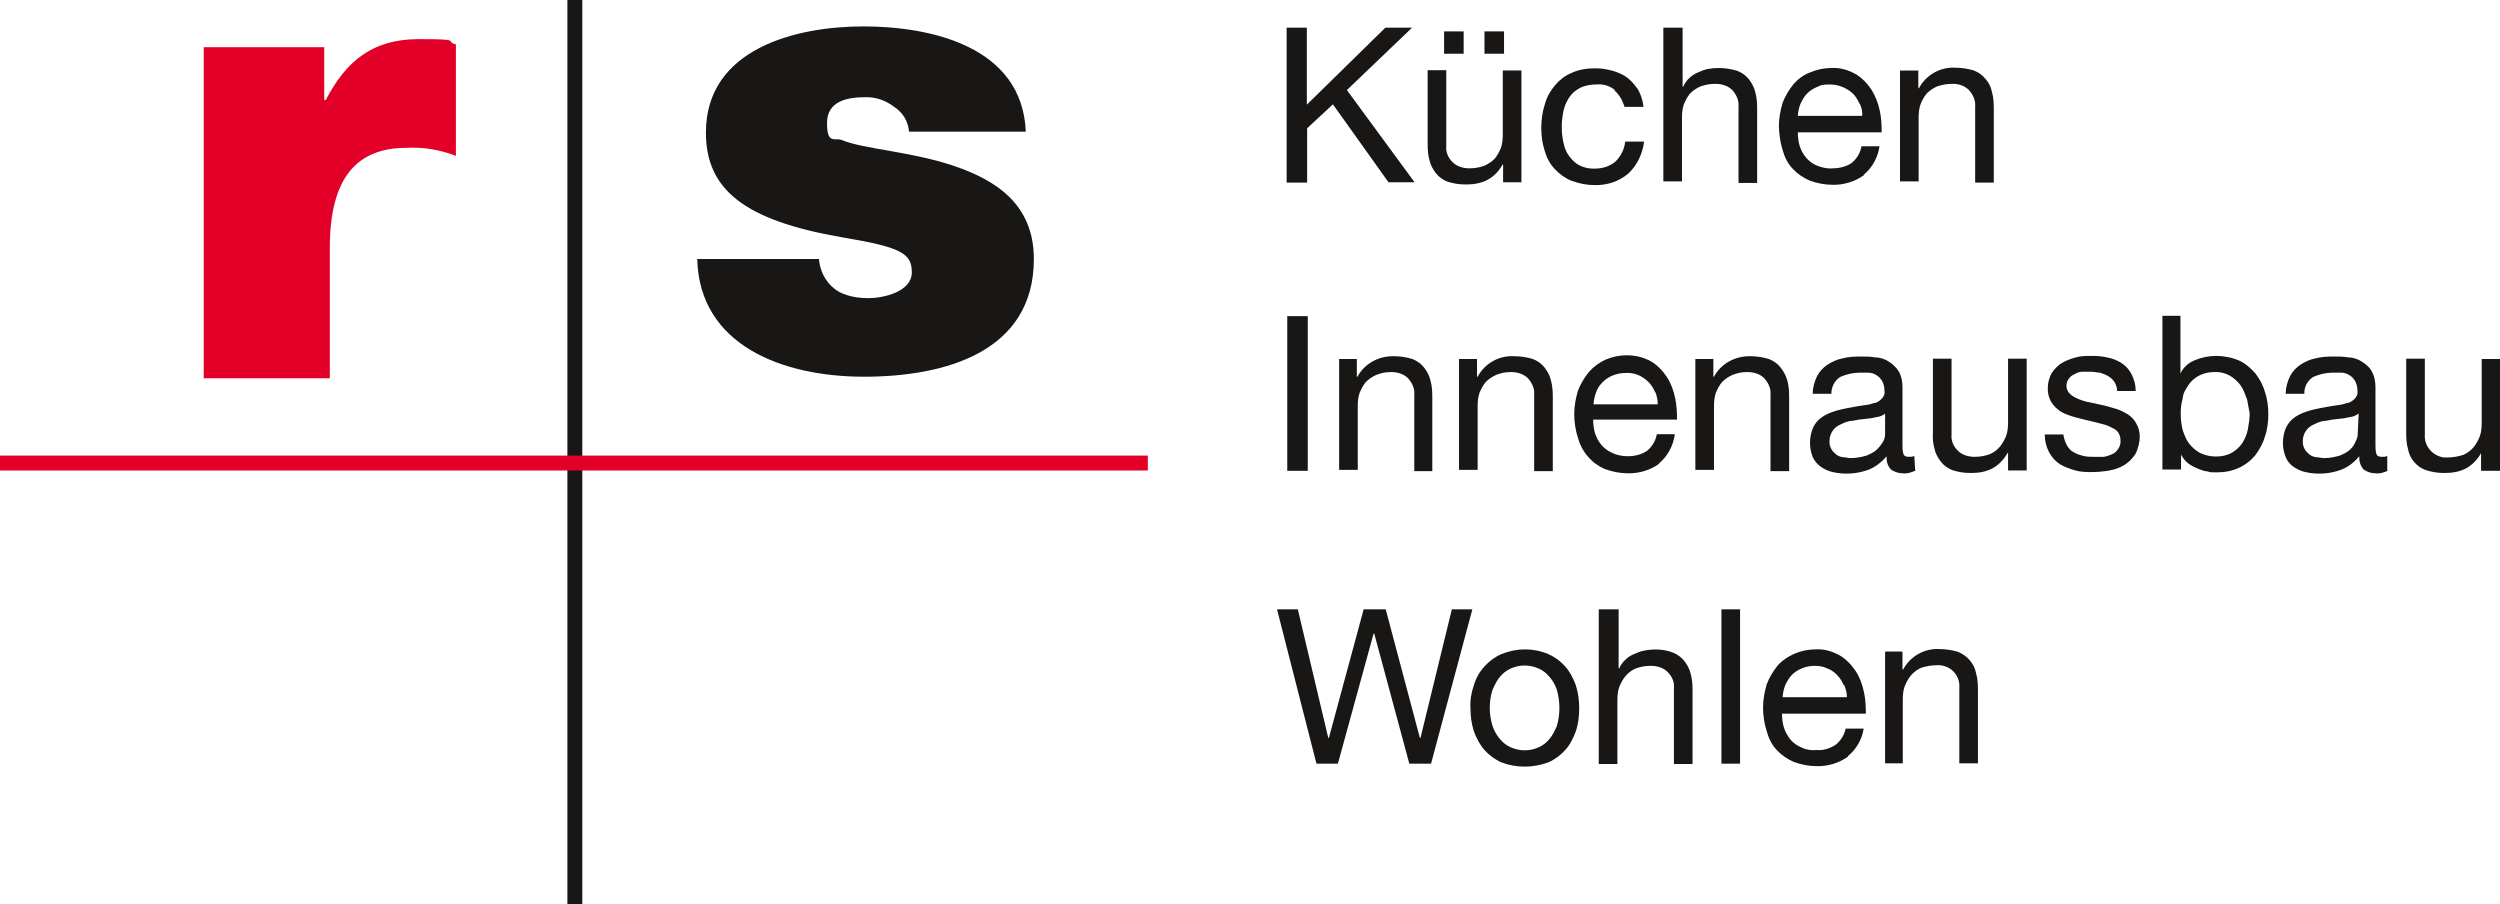
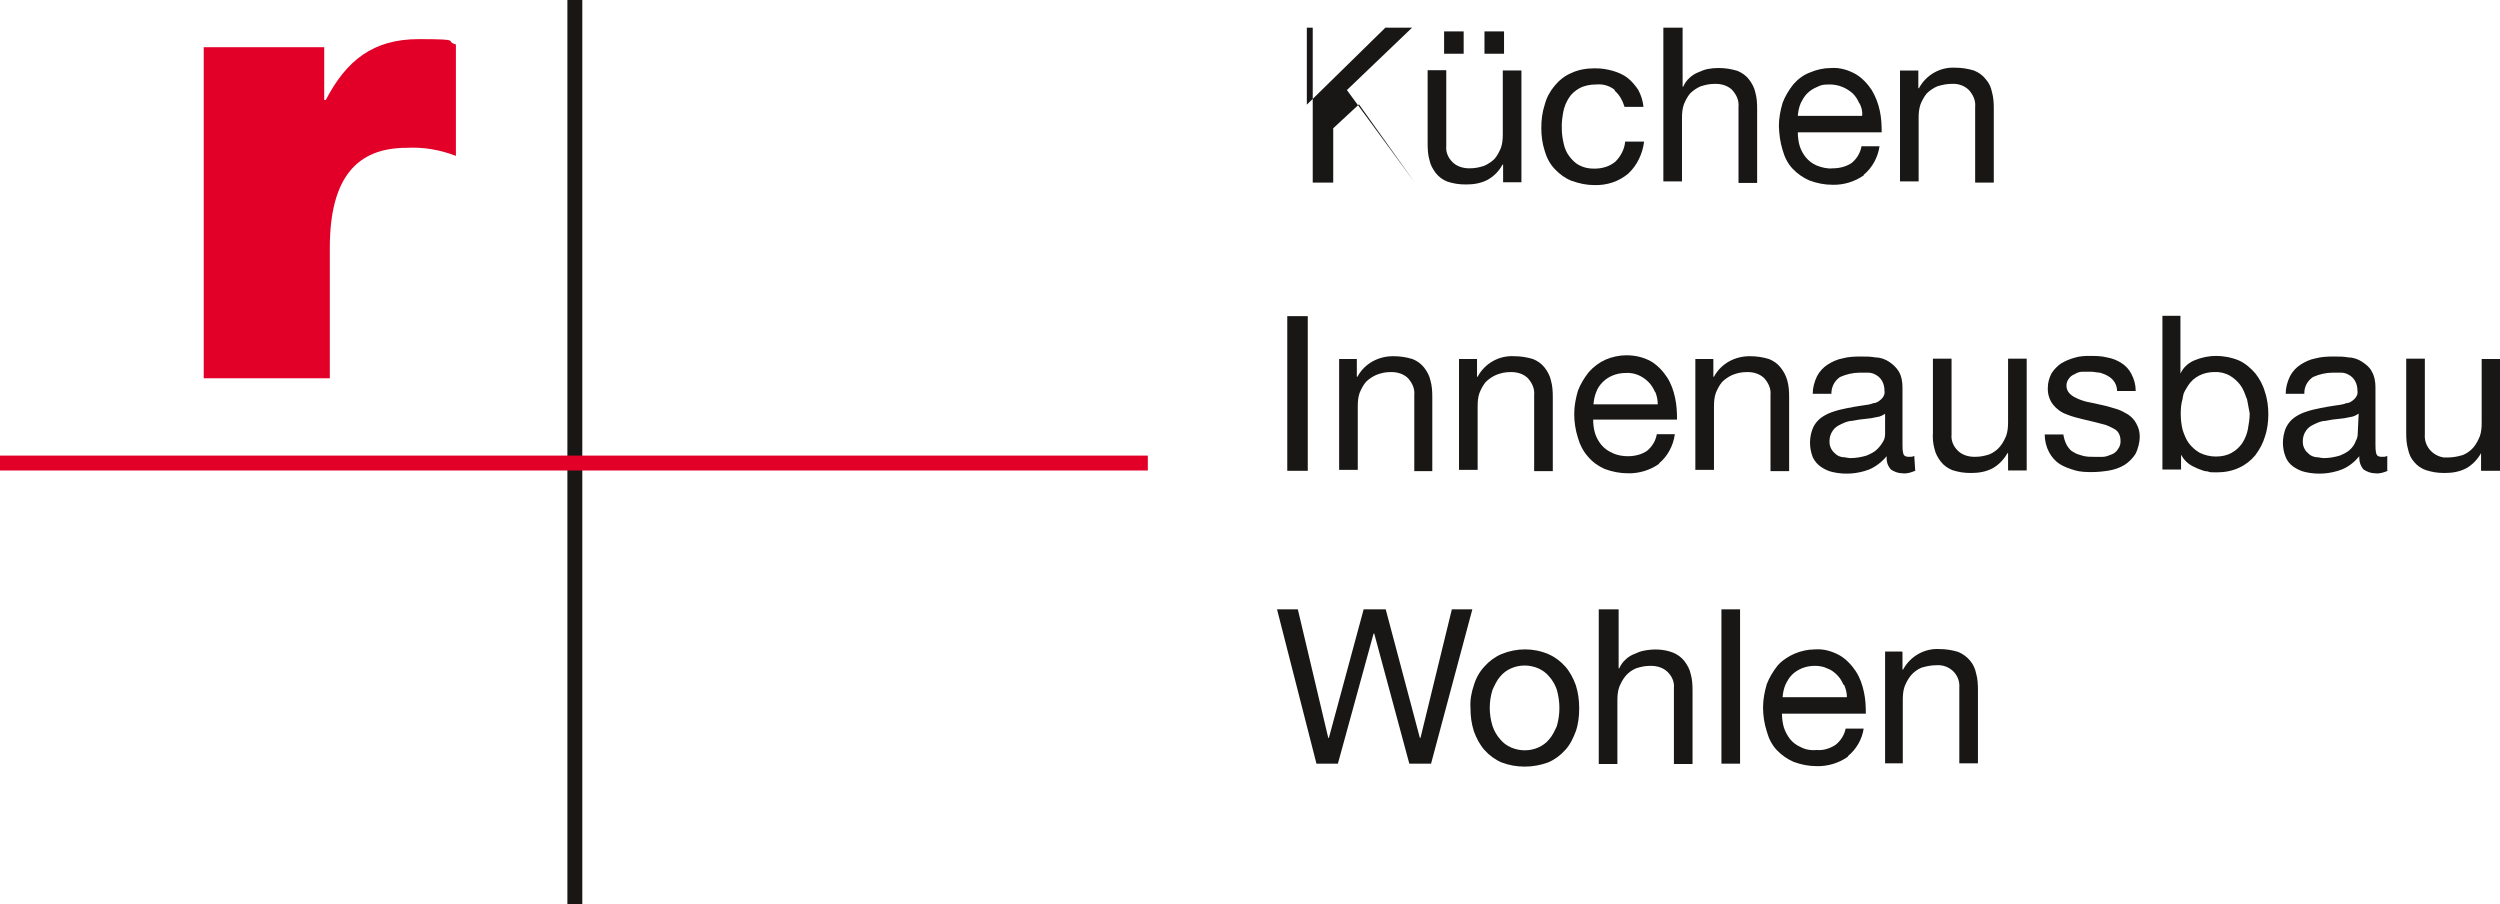
<svg xmlns="http://www.w3.org/2000/svg" id="Ebene_1" data-name="Ebene 1" viewBox="0 0 80.5 29.11">
  <defs>
    <style>
      .cls-1 {
        fill: #e30028;
      }

      .cls-2 {
        fill: #181716;
      }
    </style>
  </defs>
  <g id="Ebene_11" data-name="Ebene 11">
-     <path class="cls-2" d="M29.27,4.25c-.02-.34-.2-.63-.48-.81-.26-.2-.58-.32-.92-.31-.58,0-1.24.12-1.24.83s.25.46.48.55c.69.29,2.24.37,3.6.83,1.36.46,2.58,1.24,2.58,3,0,2.99-2.85,3.79-5.47,3.79s-5.3-1.01-5.37-3.79h3.92c.03.37.2.72.49.95.21.18.6.31,1.1.31s1.4-.21,1.4-.83-.35-.81-2.25-1.13c-3.13-.54-4.38-1.53-4.38-3.37,0-2.71,2.91-3.42,5.07-3.42s5.12.64,5.23,3.39h-3.76" />
    <path class="cls-1" d="M6.55,1.52h3.89v1.7h.05c.66-1.27,1.52-1.96,2.99-1.96s.8.06,1.2.17v3.59c-.51-.2-1.06-.29-1.59-.26-1.59,0-2.47.95-2.47,3.22v4.2h-4.06V1.52" />
    <rect class="cls-2" x="18.27" width=".48" height="29.11" />
    <rect class="cls-1" y="14.67" width="36.96" height=".48" />
-     <path class="cls-2" d="M42.08.89v2.48l2.53-2.48h.86l-2.1,2.01,2.18,2.97h-.84l-1.79-2.51-.83.77v1.75h-.66V.89h.66Z" />
+     <path class="cls-2" d="M42.08.89v2.48l2.53-2.48h.86l-2.1,2.01,2.18,2.97l-1.79-2.51-.83.77v1.75h-.66V.89h.66Z" />
    <path class="cls-2" d="M48.4,5.87v-.57h-.02c-.11.21-.28.38-.48.49-.21.11-.44.15-.69.15s-.4-.03-.6-.09c-.15-.06-.28-.15-.38-.28-.09-.12-.17-.26-.2-.41-.05-.17-.06-.35-.06-.54v-2.36h.6v2.44c-.02.2.06.38.2.52s.34.2.54.2.32-.03.48-.08c.12-.05.25-.14.34-.23.09-.11.15-.23.2-.35.05-.14.06-.29.06-.44v-2.05h.6v3.6s-.58,0-.58,0ZM47.13,1.01v.72h-.63v-.72s.63,0,.63,0ZM48.43,1.01v.72h-.63v-.72s.63,0,.63,0Z" />
    <path class="cls-2" d="M52,2.9c-.17-.14-.38-.2-.6-.18-.18,0-.37.03-.54.12-.14.08-.26.18-.34.31-.09.14-.15.29-.18.44-.03.17-.06.35-.05.54,0,.17.02.32.06.49.03.15.09.29.18.41.09.12.2.23.32.29.15.08.31.11.48.11.25,0,.49-.06.69-.23.17-.17.29-.4.31-.64h.61c-.05.4-.23.77-.51,1.03-.31.26-.69.38-1.09.37-.25,0-.49-.05-.74-.14-.2-.08-.38-.21-.54-.38s-.26-.37-.32-.58c-.08-.25-.11-.49-.11-.74s.03-.51.11-.75c.06-.23.17-.43.32-.61.14-.17.32-.32.54-.41.23-.11.49-.15.75-.15s.38.03.58.08c.17.05.34.12.48.23s.25.25.34.38c.09.17.15.35.17.55h-.61c-.06-.2-.17-.4-.32-.52h0Z" />
    <path class="cls-2" d="M54.18.89v1.9h.02c.05-.11.11-.2.2-.28.08-.08.18-.14.28-.18.11-.05.21-.09.32-.11.11-.02.21-.03.34-.03.2,0,.4.03.6.09.15.06.28.15.38.28.09.12.17.26.2.41.05.17.06.35.06.54v2.38h-.6v-2.45c.02-.2-.06-.38-.2-.54-.14-.14-.34-.2-.54-.2s-.32.03-.48.08c-.12.05-.25.14-.34.23-.09.11-.15.23-.2.35-.05.15-.06.29-.06.44v2.04h-.6V.89h.61Z" />
    <path class="cls-2" d="M60.02,5.64c-.29.21-.66.32-1.01.31-.26,0-.51-.05-.75-.14-.2-.09-.38-.21-.54-.38s-.26-.38-.32-.6c-.08-.25-.11-.51-.12-.77,0-.26.05-.51.12-.75.08-.21.2-.41.35-.6.15-.17.34-.31.54-.38.21-.09.44-.14.67-.14.28-.02.55.06.8.2.2.12.38.31.51.51.12.2.21.43.26.67.05.23.06.46.06.69h-2.7c0,.15.02.31.06.44s.11.26.2.37c.09.11.21.2.35.26.15.06.34.11.51.09.21,0,.43-.05.61-.17.17-.14.28-.32.32-.54h.58c-.05.35-.23.69-.51.92h0ZM59.87,3.33c-.05-.12-.12-.23-.21-.32-.2-.18-.46-.29-.74-.29s-.29.03-.41.08c-.12.05-.23.12-.32.21s-.15.2-.21.32c-.05.12-.08.26-.09.4h2.07c.02-.14-.02-.28-.08-.4Z" />
    <path class="cls-2" d="M61.77,2.27v.57h.02c.23-.43.69-.69,1.17-.66.2,0,.4.03.6.09.15.06.28.15.38.28.11.12.17.26.2.41.05.17.06.35.06.54v2.38h-.6v-2.44c.02-.2-.06-.38-.2-.54-.14-.14-.34-.21-.54-.2-.17,0-.32.03-.48.08-.12.05-.25.14-.34.23-.09.11-.15.23-.2.35-.05.15-.06.29-.06.44v2.04h-.6v-3.57h.58Z" />
    <path class="cls-2" d="M42.11,10.18v4.98h-.66v-4.98h.66Z" />
    <path class="cls-2" d="M43.69,11.56v.57h.02c.23-.43.69-.67,1.17-.66.2,0,.4.03.6.09.15.06.28.15.38.28.09.12.17.26.2.41.05.17.06.35.06.54v2.38h-.58v-2.45c.02-.2-.06-.38-.2-.54-.14-.14-.34-.2-.54-.2s-.32.03-.48.09c-.12.05-.25.14-.34.23-.09.11-.15.23-.2.35-.05.14-.06.29-.06.44v2.04h-.6v-3.57h.57,0Z" />
    <path class="cls-2" d="M47.56,11.56v.57h.02c.23-.43.69-.69,1.18-.66.2,0,.4.03.6.09.15.06.28.15.38.28.09.12.17.26.2.41.05.17.06.35.06.54v2.38h-.6v-2.45c.02-.2-.06-.38-.2-.54-.14-.14-.34-.2-.54-.2s-.32.03-.48.09c-.12.05-.25.14-.34.23-.09.11-.15.23-.2.35-.05.14-.06.29-.06.44v2.04h-.6v-3.57h.57,0Z" />
    <path class="cls-2" d="M53.43,14.93c-.29.21-.66.32-1.01.31-.26,0-.51-.05-.75-.14-.2-.09-.38-.21-.54-.4-.15-.17-.26-.38-.32-.6-.08-.25-.12-.51-.12-.77s.05-.51.12-.75c.08-.21.2-.41.35-.6.15-.17.34-.31.54-.4.21-.09.44-.14.67-.14.28,0,.55.06.8.2.2.12.38.31.51.51s.21.43.26.67c.05.23.06.46.06.69h-2.7c0,.15.02.31.06.44s.11.26.2.37c.09.11.21.2.35.26.15.08.34.11.51.11.21,0,.43-.05.61-.17.17-.14.28-.32.32-.54h.58c-.05.37-.23.71-.51.94h0ZM53.29,12.62c-.05-.12-.12-.23-.21-.32-.2-.2-.46-.31-.74-.29-.14,0-.29.03-.41.08-.12.05-.23.12-.32.21s-.17.2-.21.32c-.05.12-.08.26-.09.4h2.07c0-.14-.03-.28-.08-.4h0Z" />
    <path class="cls-2" d="M55.17,11.56v.57h.02c.23-.43.69-.67,1.17-.66.2,0,.4.03.6.09.15.06.28.15.38.28s.17.26.21.41c.05.17.06.35.06.54v2.38h-.6v-2.45c.02-.2-.06-.38-.2-.54-.14-.14-.34-.2-.54-.2s-.32.03-.48.09c-.12.05-.25.14-.34.23-.09.11-.15.23-.2.35-.05.14-.06.29-.06.44v2.04h-.6v-3.57h.57,0Z" />
    <path class="cls-2" d="M61.69,15.15c-.14.06-.28.11-.43.09-.14,0-.26-.05-.37-.12-.11-.12-.15-.26-.14-.43-.15.18-.35.34-.57.43-.37.14-.78.17-1.17.08-.14-.03-.26-.09-.38-.17-.11-.08-.2-.18-.26-.31-.12-.31-.12-.66.02-.97.06-.12.15-.23.28-.32.12-.08.25-.14.38-.18.15-.05.29-.08.44-.11s.32-.06.46-.08.26-.03.38-.08c.09,0,.18-.06.26-.14.06-.06.11-.15.09-.26,0-.11-.02-.21-.08-.32-.05-.08-.11-.14-.18-.18-.08-.05-.17-.08-.26-.08h-.28c-.21,0-.43.05-.63.14-.18.12-.28.32-.28.54h-.6c0-.2.05-.38.14-.57.08-.15.2-.28.34-.37.14-.09.31-.17.48-.2.18-.05.38-.06.58-.06s.32,0,.49.03c.15,0,.31.06.43.14s.23.18.31.31c.09.15.12.34.12.51v1.84c0,.11,0,.2.03.31.02.06.08.09.17.09s.12,0,.18-.03l.03.49v-.02ZM60.72,13.31c-.09.06-.18.11-.29.12-.12.03-.25.05-.38.06s-.26.03-.4.06c-.12,0-.25.05-.37.11-.11.05-.2.11-.26.2-.08.11-.11.23-.11.35s.02.17.06.25c.03.06.09.12.15.17.06.05.14.08.21.09.09,0,.17.03.26.03.17,0,.34-.03.51-.08.12-.05.25-.11.34-.2s.15-.17.2-.26c.05-.08.06-.17.06-.26v-.64h.02Z" />
    <path class="cls-2" d="M64.66,15.16v-.57h-.02c-.11.2-.28.38-.48.49-.21.11-.44.15-.69.15s-.4-.03-.6-.09c-.15-.06-.28-.15-.38-.28-.09-.12-.17-.26-.2-.41-.05-.17-.06-.35-.05-.52v-2.38h.6v2.44c-.02.2.06.38.2.52s.34.2.54.2.32-.03.48-.08c.12-.05.25-.14.34-.25s.15-.23.2-.35c.05-.14.06-.29.06-.44v-2.04h.6v3.6h-.6Z" />
    <path class="cls-2" d="M66.56,14.35c.06.09.12.17.21.21.09.06.2.09.31.12.12.03.23.03.35.03h.29c.09,0,.2-.05.28-.08s.15-.09.2-.17c.06-.08.09-.18.08-.28,0-.14-.06-.28-.17-.35-.14-.08-.28-.15-.43-.18-.17-.05-.37-.09-.57-.14-.2-.05-.38-.09-.57-.17-.17-.06-.32-.17-.43-.31-.12-.15-.18-.35-.17-.55,0-.17.05-.32.12-.46.08-.12.18-.23.31-.32.14-.08.28-.14.43-.18.15-.05.32-.06.48-.06s.38,0,.57.05c.17.03.32.09.46.18s.25.21.32.35c.09.17.14.35.14.55h-.6c0-.2-.11-.38-.29-.48-.08-.05-.17-.08-.26-.11-.09,0-.18-.03-.29-.03h-.28c-.09,0-.17.03-.25.08-.08.03-.14.08-.18.14-.05.06-.08.14-.08.23s.03.18.11.26.17.12.28.17c.12.05.25.09.38.11l.41.09c.15.03.29.08.43.12s.26.11.38.18c.11.08.2.17.26.29.08.14.11.28.11.43s-.05.38-.14.55c-.09.14-.21.26-.35.35-.15.09-.32.15-.49.18-.18.03-.37.05-.55.05s-.38,0-.57-.06c-.17-.05-.34-.11-.48-.2-.14-.09-.26-.23-.34-.38-.09-.17-.14-.37-.14-.57h.6c.02.12.05.23.11.34h0Z" />
    <path class="cls-2" d="M70.21,10.18v1.85h0c.09-.2.26-.35.46-.43.21-.09.46-.14.69-.14s.51.05.74.15c.2.09.38.25.52.41.14.18.25.38.31.6.08.23.11.48.11.72s-.03.49-.11.72c-.06.21-.17.41-.31.6-.14.17-.32.31-.52.4-.23.11-.48.15-.72.15s-.2,0-.29-.03c-.11,0-.21-.05-.32-.09-.11-.05-.21-.09-.31-.17s-.17-.17-.23-.28h0v.48h-.6v-4.95h.58ZM72.34,12.83c-.05-.15-.11-.31-.2-.43-.09-.12-.21-.23-.35-.31-.15-.08-.32-.12-.49-.11-.34,0-.66.15-.84.43s-.15.28-.18.43c-.05.17-.06.32-.06.49s.02.34.06.51c.05.15.11.31.2.43.09.12.21.23.35.31.17.08.34.12.52.12s.35-.03.51-.12c.14-.08.25-.18.34-.31.09-.14.15-.29.18-.44.03-.17.06-.34.06-.52-.03-.15-.06-.32-.09-.48h0Z" />
    <path class="cls-2" d="M76.91,15.15c-.14.06-.28.11-.43.09-.14,0-.26-.05-.37-.12-.11-.12-.15-.28-.14-.43-.15.18-.34.34-.57.43-.37.14-.78.17-1.17.08-.14-.03-.26-.09-.38-.17-.11-.08-.2-.18-.25-.31-.06-.14-.09-.31-.09-.46s.03-.35.11-.51c.06-.12.15-.23.28-.32.12-.08.25-.14.38-.18.15-.05.29-.08.44-.11s.32-.06.46-.08.26-.03.38-.08c.09,0,.18-.06.26-.14.06-.06.11-.15.09-.26,0-.11-.02-.21-.08-.32-.05-.08-.11-.14-.18-.18-.08-.05-.17-.08-.26-.08h-.28c-.21,0-.43.05-.63.14-.18.12-.29.32-.28.54h-.6c0-.2.05-.38.14-.57.08-.15.2-.28.34-.37.14-.09.31-.17.48-.2.18-.05.38-.06.58-.06s.32,0,.49.03c.15,0,.31.06.43.14s.25.18.31.31c.09.15.12.34.12.51v1.84c0,.11,0,.2.03.31.02.06.08.09.17.09s.12,0,.18-.03v.49l.02-.02ZM75.96,13.31c-.09.06-.18.11-.29.12-.12.03-.25.05-.38.06s-.26.03-.4.06c-.12,0-.25.05-.37.11-.11.05-.2.11-.26.2-.08.11-.11.23-.11.35s.02.17.06.25c.03.06.09.12.15.17.06.05.14.08.21.09.09,0,.17.03.26.03.17,0,.34-.03.51-.08.12-.05.25-.11.34-.2s.14-.17.18-.28c.05-.08.06-.17.06-.26l.03-.63Z" />
    <path class="cls-2" d="M79.89,15.16v-.57h0c-.11.2-.28.38-.48.49-.21.11-.44.15-.69.15s-.4-.03-.6-.09c-.15-.05-.28-.14-.38-.26-.11-.12-.17-.26-.2-.41-.05-.17-.06-.35-.06-.54v-2.38h.6v2.44c-.03.37.25.69.61.74h.14c.15,0,.32-.03.48-.08.12-.05.25-.14.34-.25.09-.11.15-.23.2-.35.05-.14.06-.29.06-.44v-2.05h.6v3.6h-.61Z" />
    <path class="cls-2" d="M45.38,24.59l-1.13-4.19h-.02l-1.15,4.19h-.69l-1.27-4.97h.67l.98,4.14h.02l1.12-4.14h.71l1.1,4.14h.02l1.01-4.14h.66l-1.33,4.97h-.69Z" />
    <path class="cls-2" d="M47.46,22.06c.06-.21.18-.43.34-.6.15-.17.34-.31.55-.4.49-.2,1.03-.2,1.5,0,.21.09.4.23.55.4s.26.38.34.6c.08.25.11.49.11.75s-.03.51-.11.74c-.08.21-.18.43-.34.6-.15.17-.34.31-.55.4-.49.18-1.03.18-1.5,0-.21-.09-.4-.23-.55-.4s-.26-.38-.34-.6c-.08-.25-.11-.49-.11-.74-.02-.26.03-.52.11-.75ZM48.06,23.38c.05.15.14.31.25.43.09.11.21.2.35.26.28.12.6.12.87,0,.14-.06.26-.15.35-.26.11-.12.18-.28.25-.43.11-.38.11-.78,0-1.17-.05-.15-.14-.31-.25-.43-.09-.11-.21-.2-.35-.26-.28-.12-.6-.12-.87,0-.14.06-.26.15-.35.26-.11.12-.18.28-.25.43-.12.38-.12.78,0,1.17h0Z" />
    <path class="cls-2" d="M52.12,19.62v1.9h.02c.05-.11.11-.2.2-.28.08-.08.18-.14.28-.18.11-.05.21-.09.32-.11.31-.06.63-.05.92.06.15.06.28.15.38.28.09.12.17.26.2.41.05.17.06.35.06.54v2.36h-.6v-2.44c.02-.2-.06-.38-.2-.52s-.34-.2-.54-.2-.32.03-.48.08c-.12.05-.25.14-.34.25-.09.11-.15.23-.2.35-.05.14-.06.29-.06.44v2.04h-.6v-4.98h.63Z" />
    <path class="cls-2" d="M56.03,19.62v4.97h-.6v-4.97s.6,0,.6,0Z" />
    <path class="cls-2" d="M59.51,24.36c-.29.21-.66.32-1.01.31-.26,0-.51-.05-.75-.14-.2-.09-.38-.21-.54-.38s-.26-.38-.32-.6c-.08-.25-.12-.51-.12-.77s.05-.51.12-.75c.08-.21.2-.41.35-.6.15-.17.34-.29.54-.38.21-.09.44-.14.67-.14.28-.02.55.06.8.2.2.12.38.31.51.51s.21.43.26.67c.05.23.06.46.06.69h-2.7c0,.15.02.31.06.44s.11.26.2.38c.09.11.21.2.35.26.15.08.34.11.51.09.21.02.43-.05.61-.17.17-.14.28-.32.32-.52h.58c-.05.34-.23.66-.51.89h0ZM59.36,22.05c-.05-.12-.12-.23-.21-.32s-.2-.17-.32-.21c-.12-.06-.26-.08-.4-.08s-.29.03-.41.08c-.12.05-.23.12-.32.21-.09.09-.15.2-.21.32-.05.12-.08.26-.09.4h2.07c0-.14-.03-.26-.09-.4h0Z" />
    <path class="cls-2" d="M61.26,20.99v.57h.02c.23-.43.69-.69,1.17-.66.2,0,.4.03.6.09.29.12.52.37.58.69.05.17.06.35.06.54v2.36h-.6v-2.44c.03-.37-.25-.69-.63-.72h-.11c-.15,0-.32.03-.48.08-.12.05-.25.14-.34.25-.09.11-.15.23-.2.35-.05.14-.06.29-.06.44v2.04h-.57v-3.6h.55v.02Z" />
  </g>
</svg>